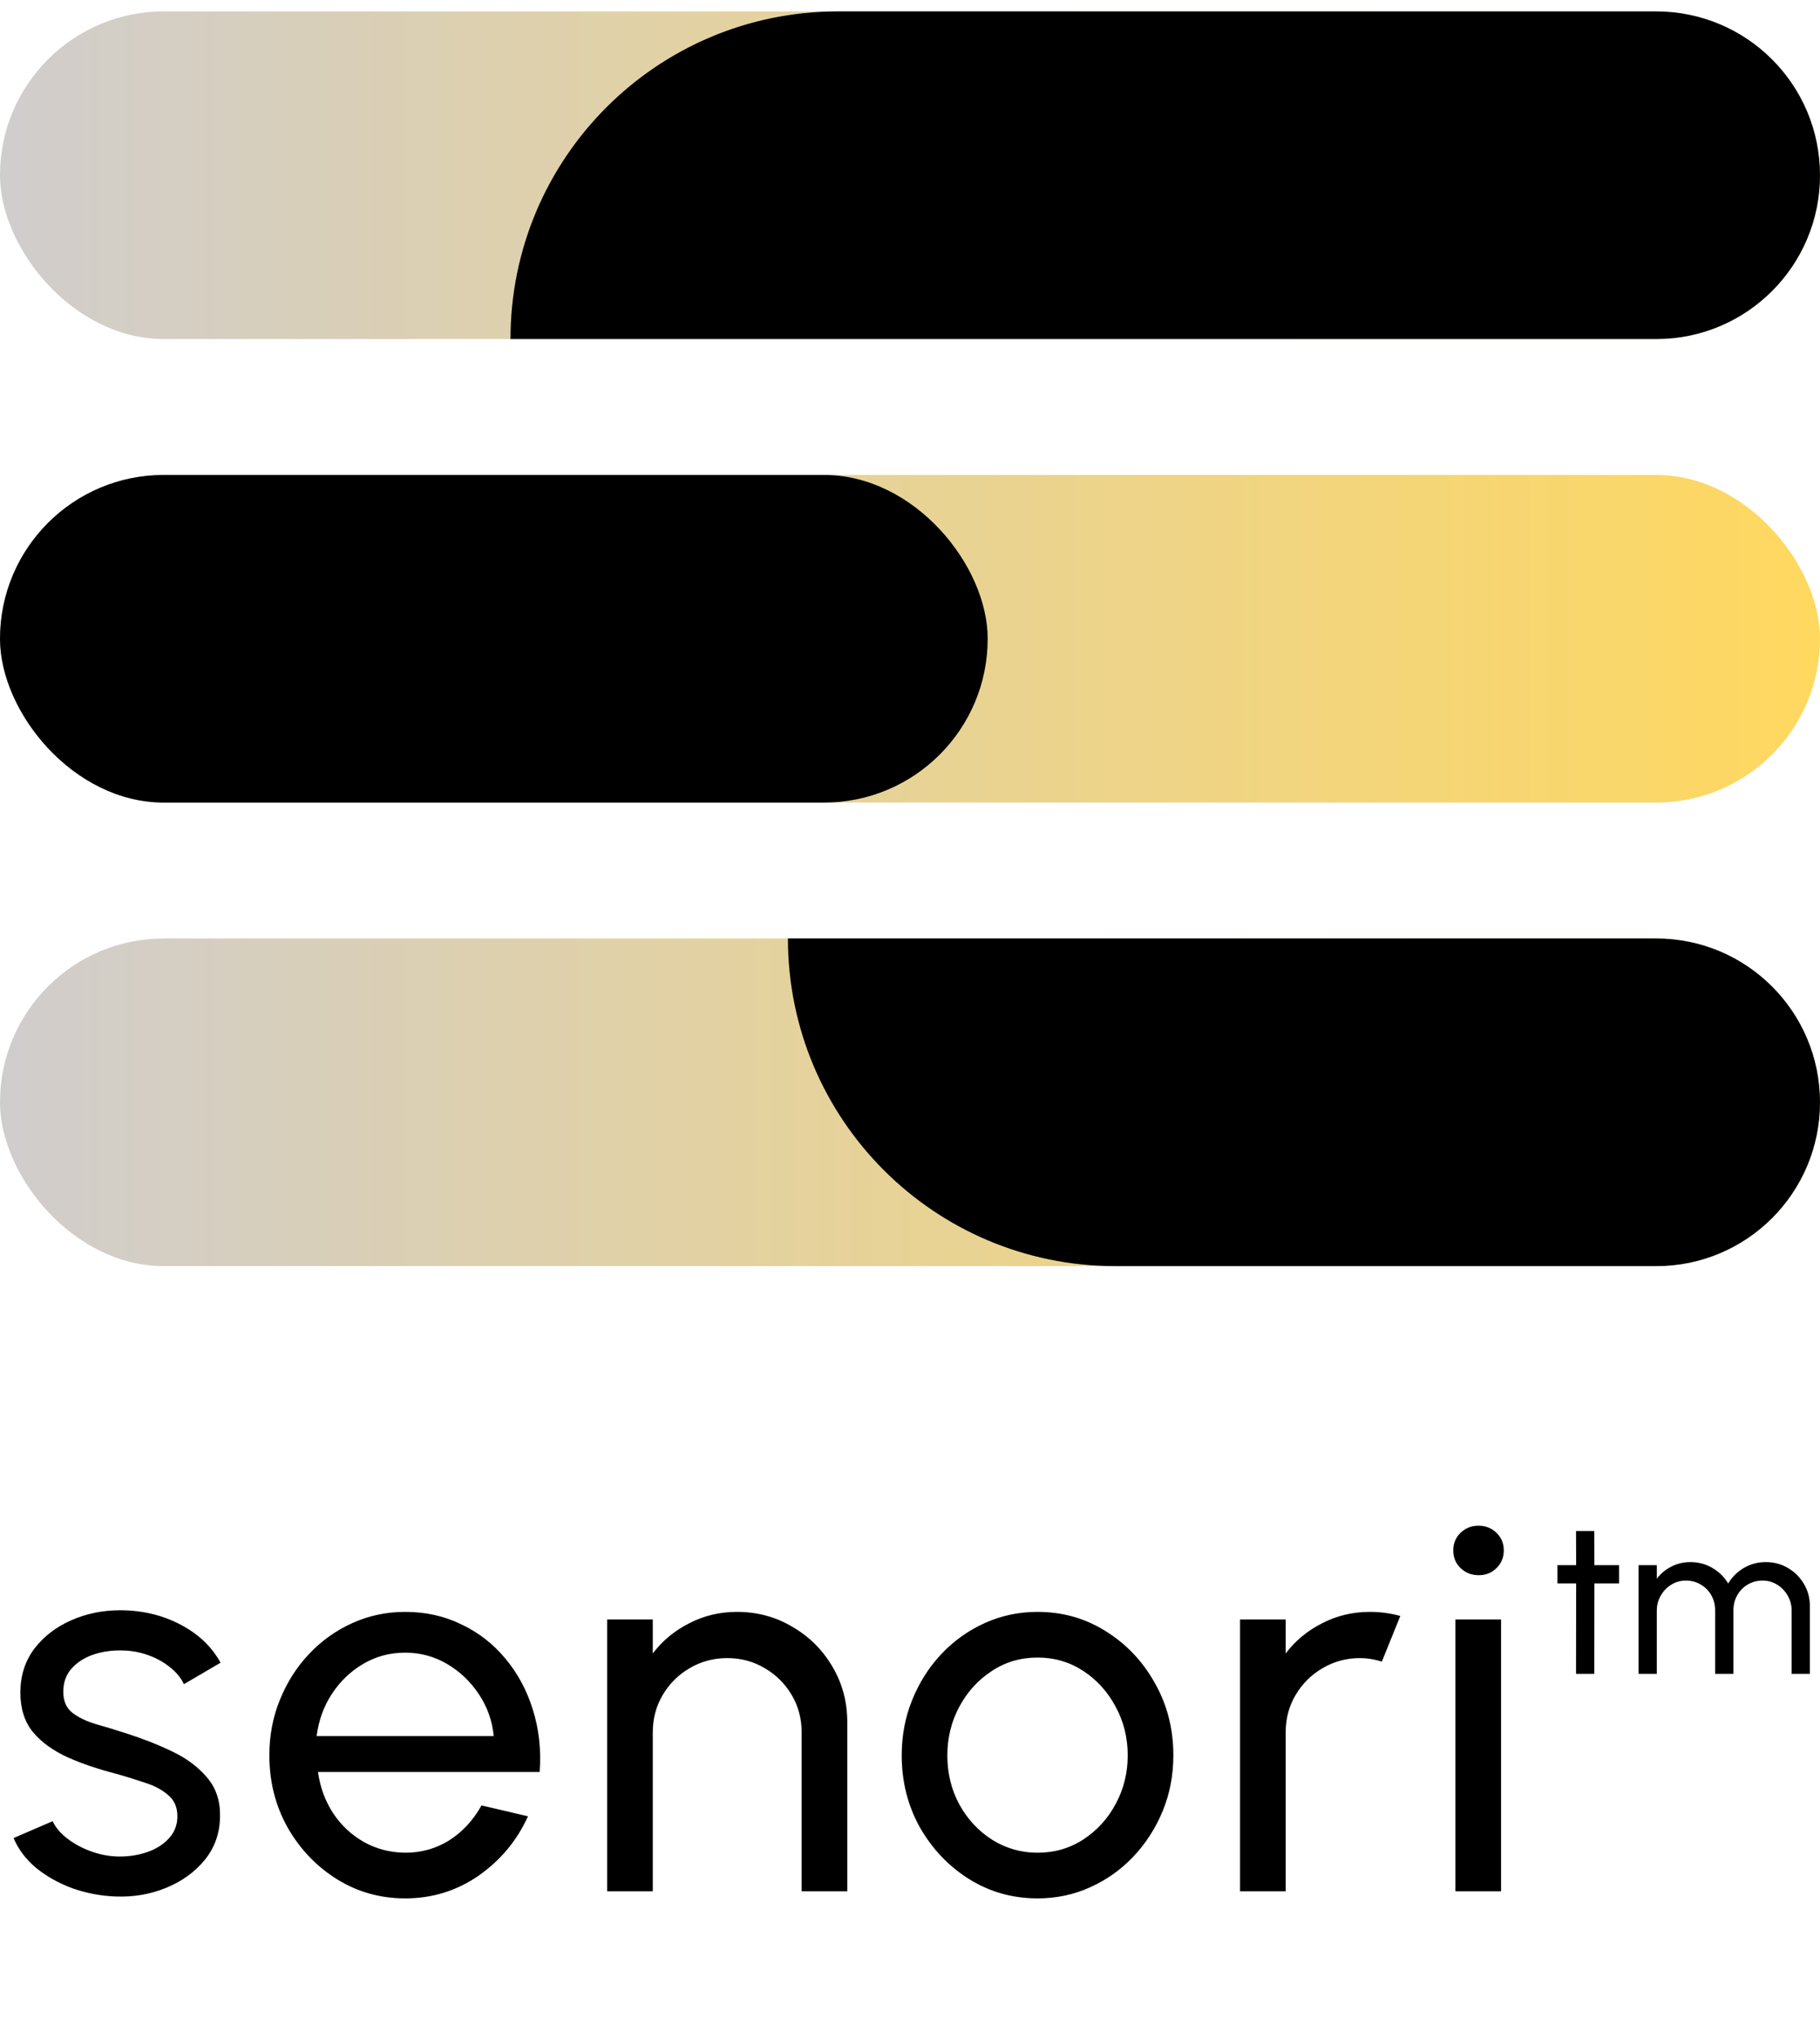
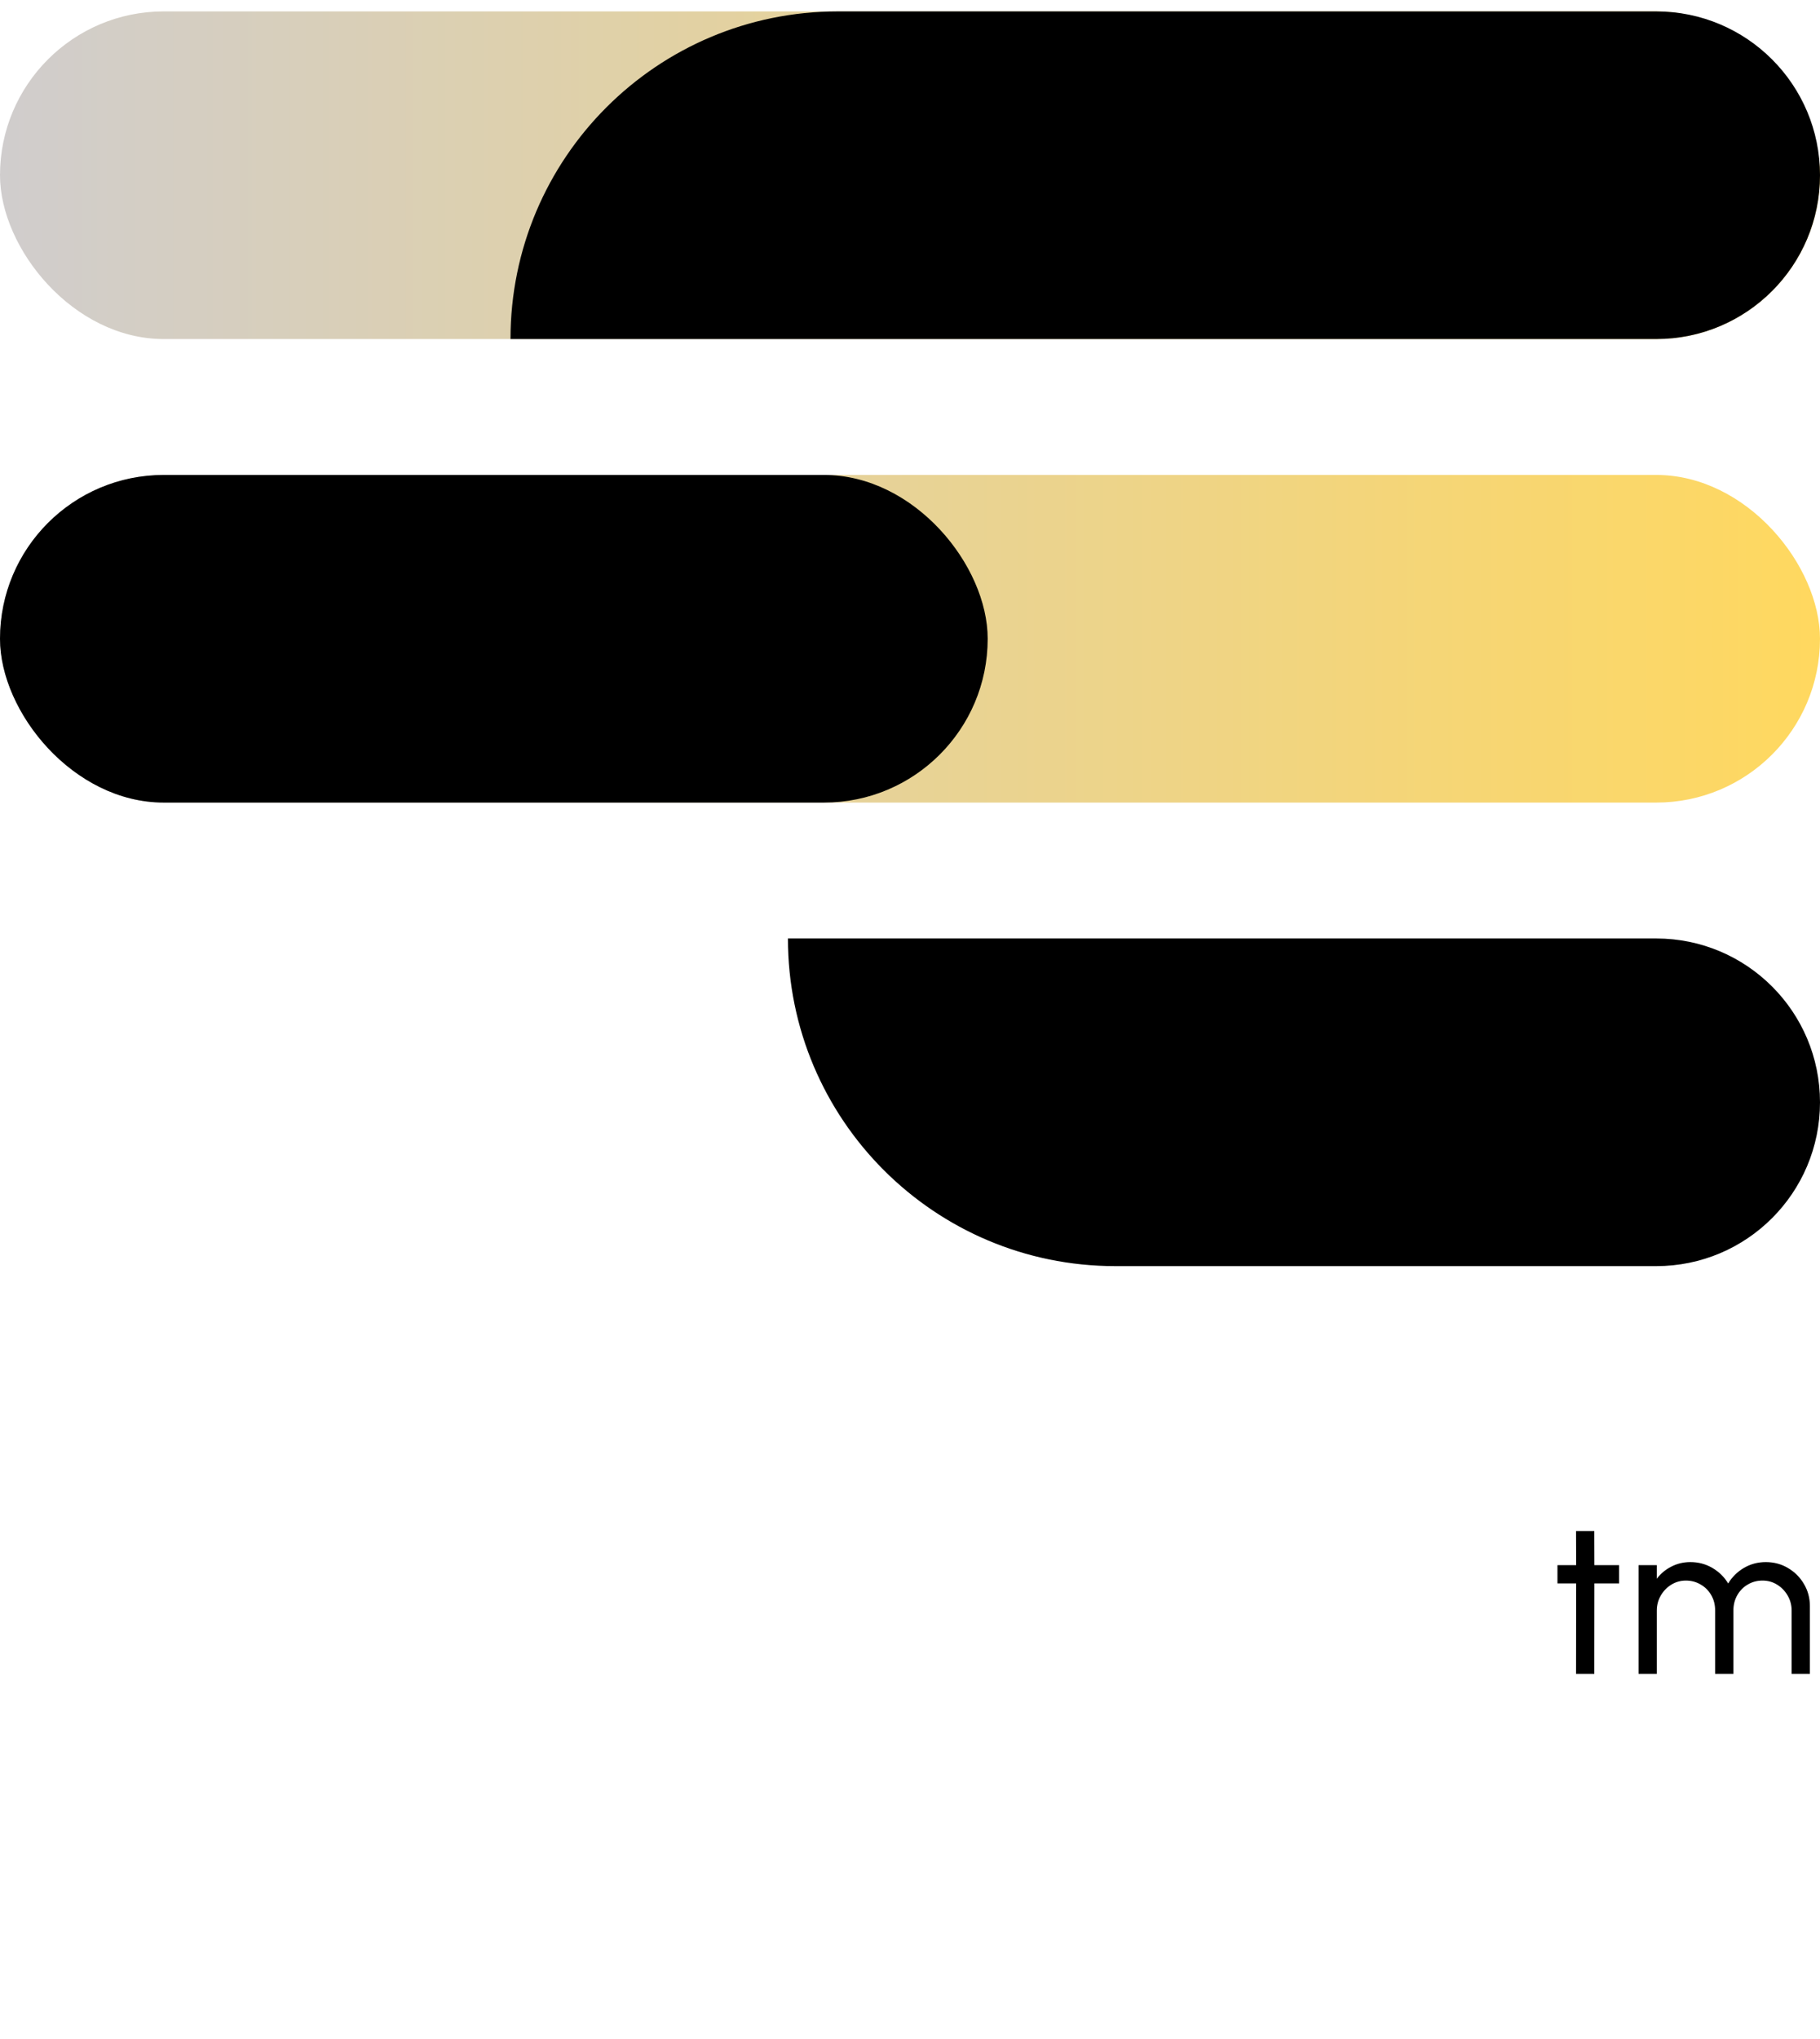
<svg xmlns="http://www.w3.org/2000/svg" width="67" height="75" viewBox="0 0 67 75" fill="none">
  <rect y="0.42" width="67" height="12.053" rx="6.027" fill="url(#paint0_linear_419_1176)" />
  <path d="M18.793 12.473C18.793 5.816 24.189 0.42 30.846 0.42H60.973C64.302 0.42 67 3.118 67 6.447C67 9.775 64.302 12.473 60.973 12.473H18.793Z" fill="black" />
  <rect y="17.473" width="67" height="12.053" rx="6.027" fill="url(#paint1_linear_419_1176)" />
  <rect y="17.473" width="36.36" height="12.053" rx="6.027" fill="black" />
-   <rect y="34.526" width="67" height="12.053" rx="6.027" fill="url(#paint2_linear_419_1176)" />
  <path d="M29.006 34.526H60.973C64.302 34.526 67 37.225 67 40.553C67 43.882 64.302 46.58 60.973 46.58H41.059C34.402 46.58 29.006 41.183 29.006 34.526Z" fill="black" />
-   <path d="M4.25 69.77C3.71 69.75 3.183 69.65 2.67 69.47C2.163 69.283 1.717 69.033 1.33 68.72C0.95 68.4 0.673 68.033 0.5 67.62L1.94 67C2.04 67.226 2.22 67.44 2.48 67.64C2.74 67.84 3.04 68 3.38 68.12C3.72 68.24 4.063 68.3 4.41 68.3C4.777 68.3 5.12 68.243 5.44 68.13C5.76 68.016 6.02 67.85 6.22 67.63C6.427 67.403 6.53 67.133 6.53 66.82C6.53 66.486 6.417 66.226 6.19 66.04C5.97 65.846 5.69 65.696 5.35 65.59C5.017 65.476 4.677 65.37 4.33 65.27C3.643 65.096 3.03 64.89 2.49 64.65C1.95 64.403 1.523 64.093 1.21 63.72C0.903 63.34 0.75 62.856 0.75 62.27C0.75 61.65 0.92 61.113 1.26 60.66C1.607 60.206 2.06 59.856 2.62 59.61C3.18 59.363 3.78 59.24 4.42 59.24C5.227 59.24 5.963 59.413 6.63 59.76C7.297 60.106 7.793 60.576 8.12 61.17L6.77 61.96C6.657 61.72 6.483 61.51 6.25 61.33C6.017 61.143 5.75 60.996 5.45 60.89C5.15 60.783 4.843 60.726 4.53 60.72C4.143 60.706 3.78 60.756 3.44 60.87C3.107 60.983 2.837 61.156 2.63 61.39C2.43 61.616 2.33 61.9 2.33 62.24C2.33 62.573 2.437 62.826 2.65 63C2.87 63.173 3.153 63.313 3.5 63.42C3.853 63.52 4.237 63.636 4.65 63.77C5.257 63.963 5.823 64.186 6.35 64.44C6.877 64.693 7.3 65.01 7.62 65.39C7.947 65.77 8.107 66.24 8.1 66.8C8.1 67.413 7.917 67.95 7.55 68.41C7.183 68.863 6.707 69.21 6.12 69.45C5.54 69.69 4.917 69.796 4.25 69.77ZM14.916 69.84C13.996 69.84 13.156 69.603 12.396 69.13C11.642 68.656 11.039 68.023 10.586 67.23C10.139 66.43 9.916 65.546 9.916 64.58C9.916 63.846 10.046 63.163 10.306 62.53C10.566 61.89 10.922 61.33 11.376 60.85C11.836 60.363 12.369 59.983 12.976 59.71C13.582 59.436 14.229 59.3 14.916 59.3C15.669 59.3 16.359 59.453 16.986 59.76C17.619 60.06 18.159 60.48 18.606 61.02C19.059 61.56 19.396 62.186 19.616 62.9C19.842 63.613 19.926 64.376 19.866 65.19H11.706C11.786 65.756 11.972 66.263 12.266 66.71C12.559 67.15 12.932 67.5 13.386 67.76C13.846 68.02 14.356 68.153 14.916 68.16C15.516 68.16 16.059 68.006 16.546 67.7C17.032 67.386 17.426 66.96 17.726 66.42L19.436 66.82C19.036 67.706 18.432 68.433 17.626 69C16.819 69.56 15.916 69.84 14.916 69.84ZM11.656 63.87H18.176C18.122 63.31 17.942 62.8 17.636 62.34C17.329 61.873 16.939 61.5 16.466 61.22C15.992 60.94 15.476 60.8 14.916 60.8C14.356 60.8 13.842 60.936 13.376 61.21C12.909 61.483 12.522 61.853 12.216 62.32C11.916 62.78 11.729 63.296 11.656 63.87ZM31.191 63.36V69.58H29.511V63.73C29.511 63.223 29.387 62.763 29.141 62.35C28.894 61.936 28.564 61.61 28.151 61.37C27.737 61.123 27.277 61 26.771 61C26.271 61 25.811 61.123 25.391 61.37C24.977 61.61 24.647 61.936 24.401 62.35C24.154 62.763 24.031 63.223 24.031 63.73V69.58H22.351V59.58H24.031V60.83C24.384 60.363 24.831 59.993 25.371 59.72C25.911 59.44 26.497 59.3 27.131 59.3C27.877 59.3 28.557 59.483 29.171 59.85C29.791 60.21 30.281 60.696 30.641 61.31C31.007 61.923 31.191 62.606 31.191 63.36ZM38.195 69.84C37.275 69.84 36.435 69.603 35.675 69.13C34.922 68.656 34.319 68.023 33.865 67.23C33.419 66.43 33.195 65.546 33.195 64.58C33.195 63.846 33.325 63.163 33.585 62.53C33.845 61.89 34.202 61.33 34.655 60.85C35.115 60.363 35.649 59.983 36.255 59.71C36.862 59.436 37.509 59.3 38.195 59.3C39.115 59.3 39.952 59.536 40.705 60.01C41.465 60.483 42.069 61.12 42.515 61.92C42.969 62.72 43.195 63.606 43.195 64.58C43.195 65.306 43.065 65.986 42.805 66.62C42.545 67.253 42.185 67.813 41.725 68.3C41.272 68.78 40.742 69.156 40.135 69.43C39.535 69.703 38.889 69.84 38.195 69.84ZM38.195 68.16C38.822 68.16 39.385 67.996 39.885 67.67C40.392 67.336 40.789 66.9 41.075 66.36C41.369 65.813 41.515 65.22 41.515 64.58C41.515 63.926 41.365 63.326 41.065 62.78C40.772 62.233 40.375 61.796 39.875 61.47C39.375 61.143 38.815 60.98 38.195 60.98C37.569 60.98 37.005 61.146 36.505 61.48C36.005 61.806 35.609 62.243 35.315 62.79C35.022 63.336 34.875 63.933 34.875 64.58C34.875 65.246 35.025 65.853 35.325 66.4C35.625 66.94 36.029 67.37 36.535 67.69C37.042 68.003 37.595 68.16 38.195 68.16ZM45.65 69.58V59.58H47.33V60.83C47.683 60.363 48.13 59.993 48.67 59.72C49.21 59.44 49.797 59.3 50.43 59.3C50.817 59.3 51.19 59.35 51.55 59.45L50.87 61.13C50.597 61.043 50.33 61 50.07 61C49.57 61 49.11 61.123 48.69 61.37C48.277 61.61 47.947 61.936 47.7 62.35C47.453 62.763 47.33 63.223 47.33 63.73V69.58H45.65ZM53.579 59.58H55.259V69.58H53.579V59.58ZM54.439 57.95C54.172 57.95 53.949 57.863 53.769 57.69C53.589 57.516 53.499 57.3 53.499 57.04C53.499 56.78 53.589 56.563 53.769 56.39C53.949 56.216 54.169 56.13 54.429 56.13C54.689 56.13 54.909 56.216 55.089 56.39C55.269 56.563 55.359 56.78 55.359 57.04C55.359 57.3 55.269 57.516 55.089 57.69C54.916 57.863 54.699 57.95 54.439 57.95Z" fill="black" />
  <path d="M59.603 58.252H58.695L58.691 61.58H58.019L58.023 58.252H57.335V57.58H58.023L58.019 56.324H58.691L58.695 57.58H59.603V58.252ZM60.32 61.58V57.58H60.992V58.08C61.133 57.893 61.31 57.745 61.524 57.636C61.74 57.524 61.974 57.468 62.228 57.468C62.524 57.468 62.794 57.54 63.04 57.684C63.285 57.828 63.478 58.018 63.62 58.256C63.761 58.018 63.953 57.828 64.196 57.684C64.441 57.54 64.71 57.468 65.004 57.468C65.305 57.468 65.579 57.541 65.824 57.688C66.069 57.832 66.264 58.026 66.408 58.272C66.555 58.517 66.628 58.79 66.628 59.092V61.58H65.956V59.252C65.956 59.054 65.908 58.872 65.812 58.704C65.716 58.536 65.587 58.401 65.424 58.3C65.261 58.198 65.081 58.148 64.884 58.148C64.686 58.148 64.507 58.196 64.344 58.292C64.181 58.385 64.052 58.516 63.956 58.684C63.86 58.849 63.812 59.038 63.812 59.252V61.58H63.14V59.252C63.14 59.038 63.092 58.849 62.996 58.684C62.9 58.516 62.769 58.385 62.604 58.292C62.441 58.196 62.261 58.148 62.064 58.148C61.869 58.148 61.689 58.198 61.524 58.3C61.361 58.401 61.232 58.536 61.136 58.704C61.04 58.872 60.992 59.054 60.992 59.252V61.58H60.32Z" fill="black" />
  <defs>
    <linearGradient id="paint0_linear_419_1176" x1="67" y1="6.447" x2="0" y2="6.447" gradientUnits="userSpaceOnUse">
      <stop stop-color="#FFD85F" />
      <stop offset="1" stop-color="#D0CDCD" />
    </linearGradient>
    <linearGradient id="paint1_linear_419_1176" x1="67" y1="23.5" x2="0" y2="23.5" gradientUnits="userSpaceOnUse">
      <stop stop-color="#FFD85F" />
      <stop offset="1" stop-color="#D0CDCD" />
    </linearGradient>
    <linearGradient id="paint2_linear_419_1176" x1="67" y1="40.553" x2="0" y2="40.553" gradientUnits="userSpaceOnUse">
      <stop stop-color="#FFD85F" />
      <stop offset="1" stop-color="#D0CDCD" />
    </linearGradient>
  </defs>
</svg>